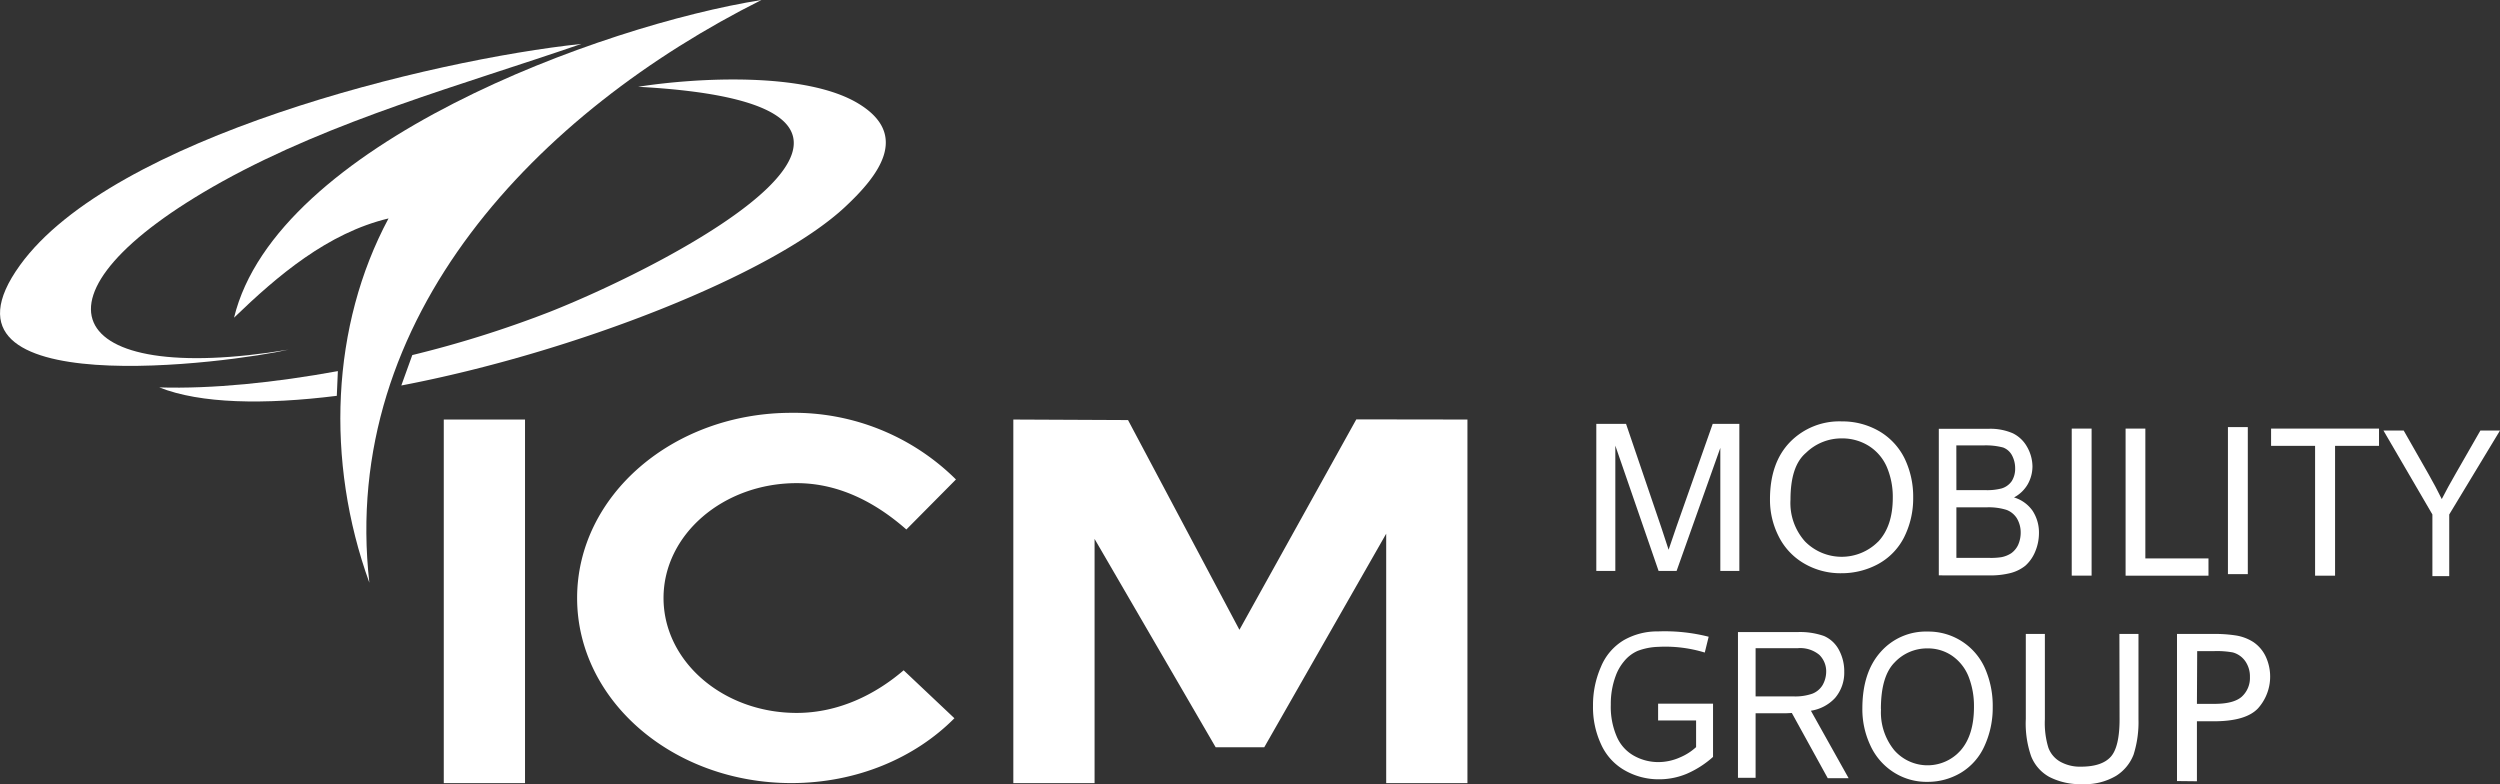
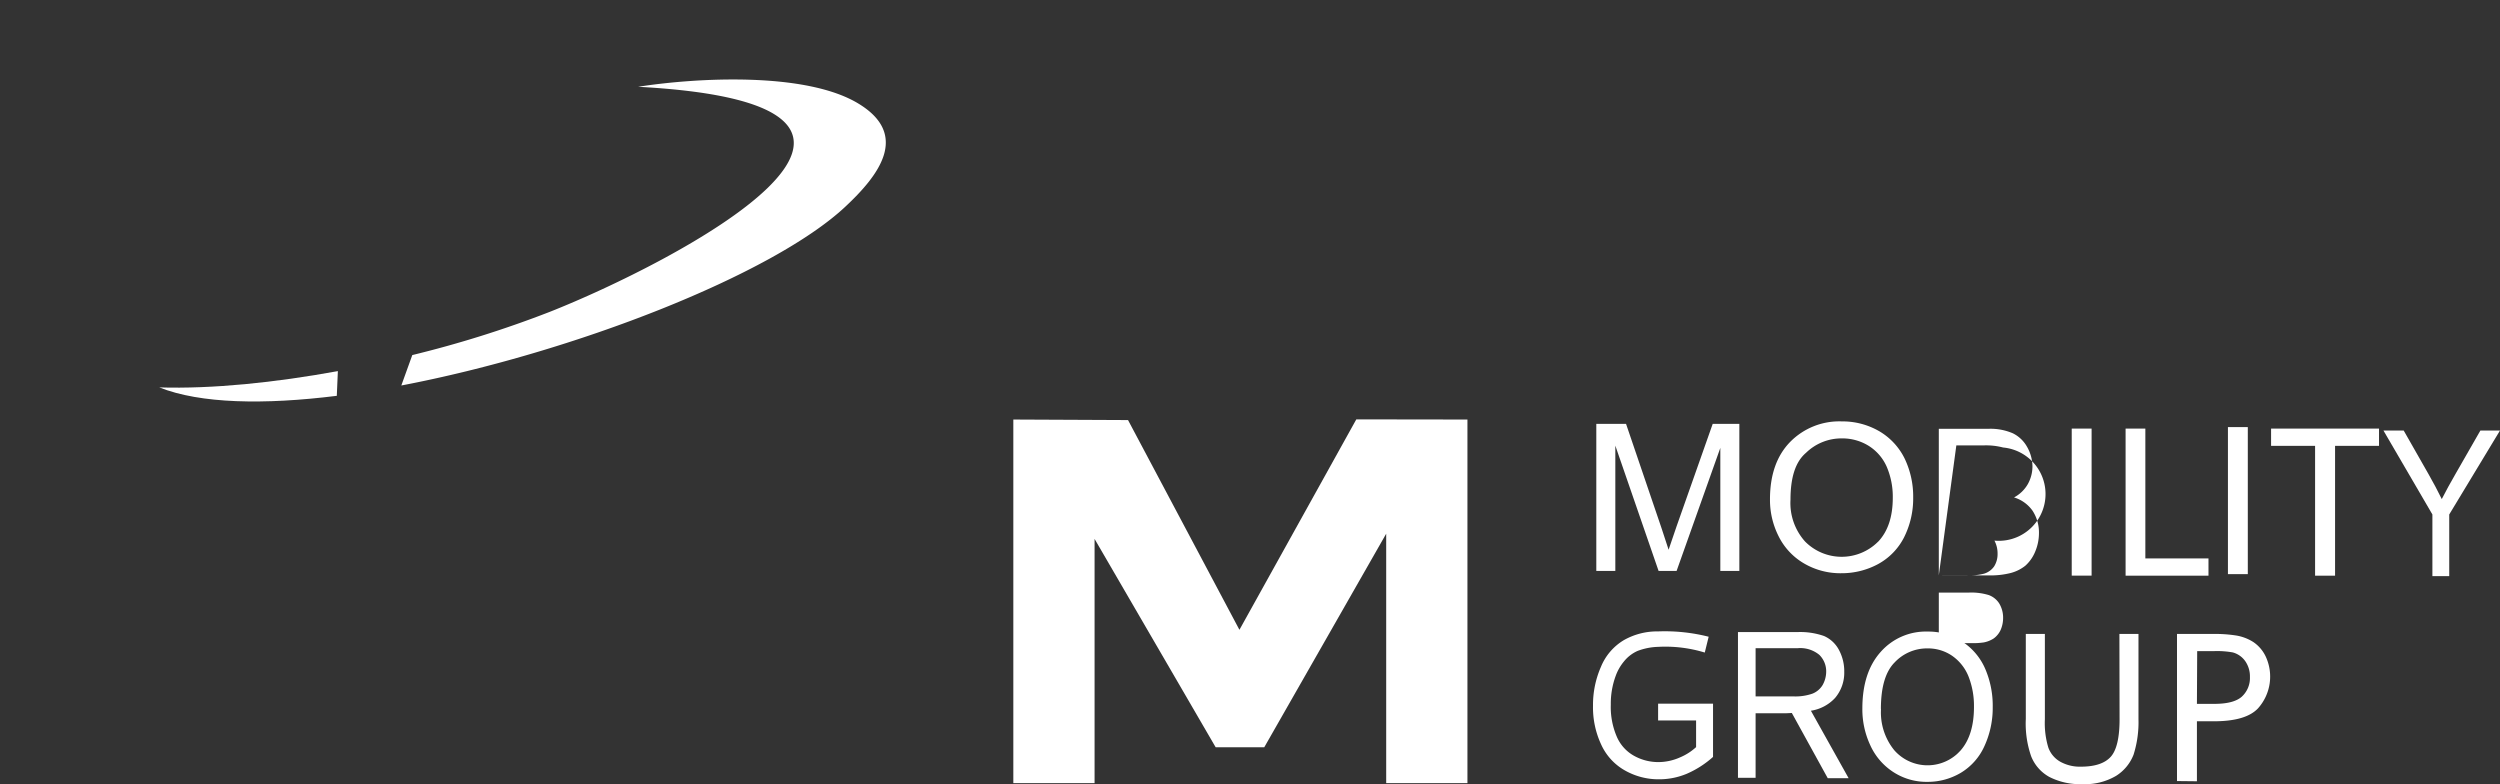
<svg xmlns="http://www.w3.org/2000/svg" viewBox="0 0 469.27 147.2">
  <rect x="0" y="0" width="469.27" height="147.2" fill="#333333" stroke="none" />
  <defs>
    <style>.cls-1{fill:#fff;}</style>
  </defs>
  <g id="Layer_2" data-name="Layer 2">
    <g id="Layer_1-2" data-name="Layer 1">
      <path class="cls-1" d="M320,122.49a25.23,25.23,0,0,0-8.76-1.07,11.84,11.84,0,0,0-3.82.75,6.82,6.82,0,0,0-2.6,2,9,9,0,0,0-1.53,2.67,15,15,0,0,0-.93,5.43,14.05,14.05,0,0,0,1.12,6,7.48,7.48,0,0,0,3.26,3.61,9.33,9.33,0,0,0,4.54,1.17,10,10,0,0,0,4.09-.89,10.44,10.44,0,0,0,3-1.92v-5h-7.13v-3.16h10.31v10a18.24,18.24,0,0,1-4.9,3.15,13.39,13.39,0,0,1-5.18,1.05,12.77,12.77,0,0,1-6.53-1.7,10.61,10.61,0,0,1-4.42-4.9,16.45,16.45,0,0,1-1.5-7.18,17.78,17.78,0,0,1,1.49-7.33,10.44,10.44,0,0,1,4.28-5,12.66,12.66,0,0,1,6.43-1.65,33.5,33.5,0,0,1,9.51,1Z" />
      <path class="cls-1" d="M349.58,133q0-6.78,3.42-10.61a11.3,11.3,0,0,1,8.83-3.84,11.6,11.6,0,0,1,10.73,6.81,17.49,17.49,0,0,1,1.49,7.31,17.2,17.2,0,0,1-1.57,7.41,11.18,11.18,0,0,1-4.45,5,12.14,12.14,0,0,1-6.21,1.68,11.43,11.43,0,0,1-6.46-1.86,11.76,11.76,0,0,1-4.32-5.07A15.92,15.92,0,0,1,349.58,133Zm3.5.07a11.24,11.24,0,0,0,2.48,7.74,8.3,8.3,0,0,0,11.72.79h0c.27-.24.53-.51.78-.78,1.64-1.91,2.47-4.61,2.47-8.11a15.13,15.13,0,0,0-1.05-5.8,8.62,8.62,0,0,0-3.09-3.84,8,8,0,0,0-4.56-1.36,8.33,8.33,0,0,0-6.18,2.62c-1.73,1.73-2.59,4.65-2.59,8.74Z" />
      <path class="cls-1" d="M397.83,119h3.58v16a20.26,20.26,0,0,1-.92,6.65,8.17,8.17,0,0,1-3.31,4,11.5,11.5,0,0,1-6.3,1.54,12.71,12.71,0,0,1-6.18-1.34,7.62,7.62,0,0,1-3.44-3.9,18.7,18.7,0,0,1-1-7V119h3.58v16a15.77,15.77,0,0,0,.65,5.33,5,5,0,0,0,2.24,2.65,7.56,7.56,0,0,0,3.87.93c2.62,0,4.48-.62,5.59-1.84s1.67-3.59,1.67-7.07Z" />
      <path class="cls-1" d="M299.64,107.17V79.56h5.58l6.65,19.54c.61,1.82,1.06,3.18,1.34,4.09.33-1,.83-2.48,1.51-4.43l6.77-19.2h5v27.61h-3.57V84.07l-8.21,23.1h-3.38l-8.12-23.52v23.52Z" />
      <path class="cls-1" d="M332.24,93.73q0-6.87,3.76-10.75a12.93,12.93,0,0,1,9.71-3.88,13.76,13.76,0,0,1,7,1.82A12.17,12.17,0,0,1,357.48,86a16.46,16.46,0,0,1,1.64,7.4,16.26,16.26,0,0,1-1.73,7.5,11.79,11.79,0,0,1-4.89,5,14.35,14.35,0,0,1-6.84,1.7,13.49,13.49,0,0,1-7.1-1.88,12.18,12.18,0,0,1-4.74-5.14A15.07,15.07,0,0,1,332.24,93.73Zm3.85.07a10.81,10.81,0,0,0,2.73,7.84,9.66,9.66,0,0,0,13.67.08h0l.09-.08c1.8-1.93,2.71-4.66,2.71-8.21a14.25,14.25,0,0,0-1.16-5.87,8.83,8.83,0,0,0-3.39-3.89,9.4,9.4,0,0,0-5-1.38A9.54,9.54,0,0,0,339,85C337,86.7,336.09,89.65,336.09,93.8Z" />
      <path class="cls-1" d="M408.64,146.61V119h6.62a25.75,25.75,0,0,1,4.29.26,8.55,8.55,0,0,1,3.47,1.29,6.78,6.78,0,0,1,2.26,2.66,8.93,8.93,0,0,1-1.43,9.75c-1.52,1.62-4.28,2.43-8.26,2.43h-3.21v11.26Zm3.74-14.49h3.27c2.4,0,4.1-.44,5.12-1.32a4.74,4.74,0,0,0,1.56-3.71,5,5,0,0,0-.89-3,4.2,4.2,0,0,0-2.35-1.63,16.84,16.84,0,0,0-3.47-.24h-3.19Z" />
-       <path class="cls-1" d="M363.93,108V80.49h9.32a10.58,10.58,0,0,1,4.57.84,6.18,6.18,0,0,1,2.69,2.57,7.55,7.55,0,0,1,1,3.63,6.87,6.87,0,0,1-.86,3.32,6.44,6.44,0,0,1-2.6,2.52,6.6,6.6,0,0,1,3.47,2.49,7.44,7.44,0,0,1,1.21,4.17,9,9,0,0,1-.74,3.59,7.18,7.18,0,0,1-1.82,2.57,7.41,7.41,0,0,1-2.72,1.36,15.46,15.46,0,0,1-4,.46Zm3.3-16h5.37a10.69,10.69,0,0,0,3.13-.32,3.56,3.56,0,0,0,1.89-1.37,4.34,4.34,0,0,0,.64-2.41,5.09,5.09,0,0,0-.59-2.42A3.14,3.14,0,0,0,376,84a12.7,12.7,0,0,0-3.78-.39h-5Zm0,12.72h6.19a12.84,12.84,0,0,0,2.23-.13,5.13,5.13,0,0,0,1.9-.76,4.07,4.07,0,0,0,1.26-1.53,5.66,5.66,0,0,0,.49-2.33,5.16,5.16,0,0,0-.72-2.68,3.89,3.89,0,0,0-2-1.6,11.21,11.21,0,0,0-3.64-.46h-5.71Z" />
+       <path class="cls-1" d="M363.93,108V80.49h9.32a10.58,10.58,0,0,1,4.57.84,6.18,6.18,0,0,1,2.69,2.57,7.55,7.55,0,0,1,1,3.63,6.87,6.87,0,0,1-.86,3.32,6.44,6.44,0,0,1-2.6,2.52,6.6,6.6,0,0,1,3.47,2.49,7.44,7.44,0,0,1,1.21,4.17,9,9,0,0,1-.74,3.59,7.18,7.18,0,0,1-1.82,2.57,7.41,7.41,0,0,1-2.72,1.36,15.46,15.46,0,0,1-4,.46Zh5.37a10.69,10.69,0,0,0,3.13-.32,3.56,3.56,0,0,0,1.89-1.37,4.34,4.34,0,0,0,.64-2.41,5.09,5.09,0,0,0-.59-2.42A3.14,3.14,0,0,0,376,84a12.7,12.7,0,0,0-3.78-.39h-5Zm0,12.72h6.19a12.84,12.84,0,0,0,2.23-.13,5.13,5.13,0,0,0,1.9-.76,4.07,4.07,0,0,0,1.26-1.53,5.66,5.66,0,0,0,.49-2.33,5.16,5.16,0,0,0-.72-2.68,3.89,3.89,0,0,0-2-1.6,11.21,11.21,0,0,0-3.64-.46h-5.71Z" />
      <rect class="cls-1" x="388.88" y="80.45" width="3.73" height="27.6" />
      <polygon class="cls-1" points="398.99 108.06 398.99 80.45 402.7 80.45 402.7 104.82 414.55 104.82 414.55 108.06 398.99 108.06" />
      <polygon class="cls-1" points="434.56 108.06 434.56 83.69 426.3 83.69 426.3 80.45 446.56 80.45 446.56 83.69 438.31 83.69 438.31 108.06 434.56 108.06" />
      <path class="cls-1" d="M456.58,108.15V96.57l-9.19-15.76h3.8l4.71,8.27c.87,1.53,1.69,3.07,2.44,4.6.72-1.43,1.59-3,2.63-4.81l4.62-8.06h3.68l-9.53,15.76v11.58Z" />
      <rect class="cls-1" x="418.2" y="80.17" width="3.73" height="27.6" />
-       <path class="cls-1" d="M170.13,99.39c-5.28-4.65-12.23-8.7-20.58-8.7-13.79,0-25,9.65-25,21.56s11.19,21.57,25,21.57c7.95,0,14.89-3.55,20.07-8l9.53,9c-7.38,7.45-18.35,12.17-30.6,12.17-22.22,0-40.22-15.5-40.22-34.74s18-34.76,40.22-34.76A43.14,43.14,0,0,1,179.44,90Z" />
-       <polygon class="cls-1" points="83.3 78.75 98.55 78.75 98.55 147 83.3 147 83.3 78.75 83.3 78.75" />
      <polygon class="cls-1" points="190.21 78.75 211.74 78.85 232.65 118.22 254.59 78.72 275.45 78.75 275.45 147 260.2 147 260.2 100.18 237.31 140.27 228.19 140.27 205.46 101.16 205.46 147 190.21 147 190.21 78.75" />
-       <path class="cls-1" d="M109.14,8.24C86.61,16,62.66,22.49,41.74,34.06c-38.57,21.43-30,38.6,12.41,31.57C43.88,68-15.3,76.13,3.76,49.77,21.11,25.77,80.88,11.24,109.14,8.24Z" />
      <path class="cls-1" d="M63.22,74.3C49.58,76,37.63,75.79,29.9,72.72c10,.3,21.68-.9,33.52-3.06Z" />
      <path class="cls-1" d="M77.39,66.65a205.19,205.19,0,0,0,25.8-8.11c22.77-9,80.63-38.81,16.58-42.25,11.07-1.73,31.42-2.82,41.29,3.11s3.8,13.63-2.44,19.45C145,51.55,107.74,66.17,75.33,72.36Z" />
-       <path class="cls-1" d="M142.93,0c-29.82,4.74-91.08,27.05-99,59.63,8.21-7.93,17.63-15.91,29-18.63-10.75,20.07-11.88,45.49-3.6,68.38C63.7,59.37,101.14,20.94,142.93,0Z" />
      <path class="cls-1" d="M334.54,133.89h-5V146h-3.31V118.65h11.1a13.46,13.46,0,0,1,5.07.74,5.8,5.8,0,0,1,2.78,2.6,8.43,8.43,0,0,1,1,4.12,7.29,7.29,0,0,1-1.72,4.9,7.78,7.78,0,0,1-4.54,2.4L347,146.07h-3.92l-6.74-12.24C335.73,133.87,335.1,133.9,334.54,133.89Zm-5-3.17h7.11a9.69,9.69,0,0,0,3.54-.51,3.89,3.89,0,0,0,1.94-1.64,5.17,5.17,0,0,0,.66-2.46,4.33,4.33,0,0,0-1.29-3.19,5.62,5.62,0,0,0-4.05-1.25h-7.91Z" />
    </g>
  </g>
</svg>